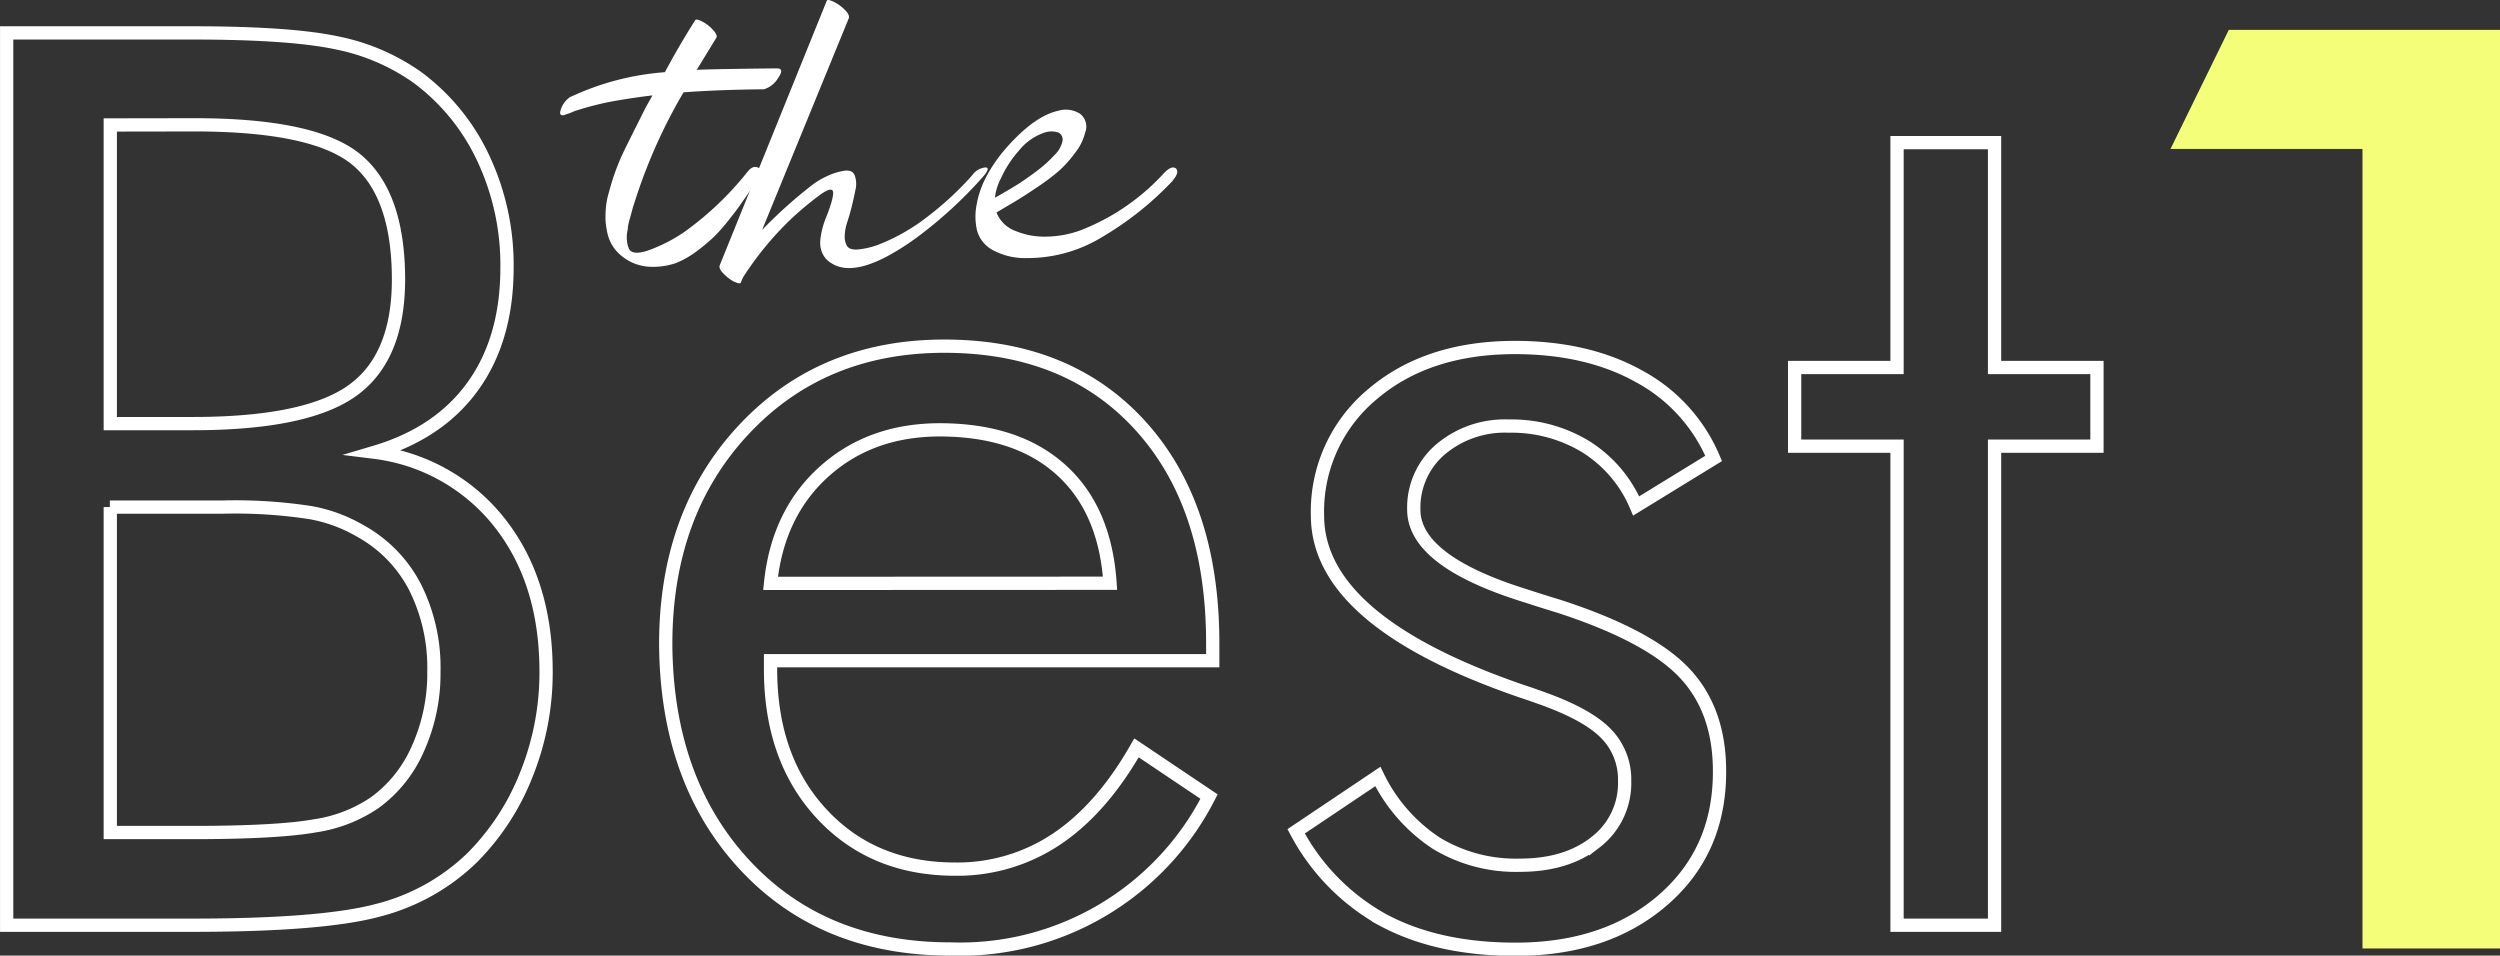
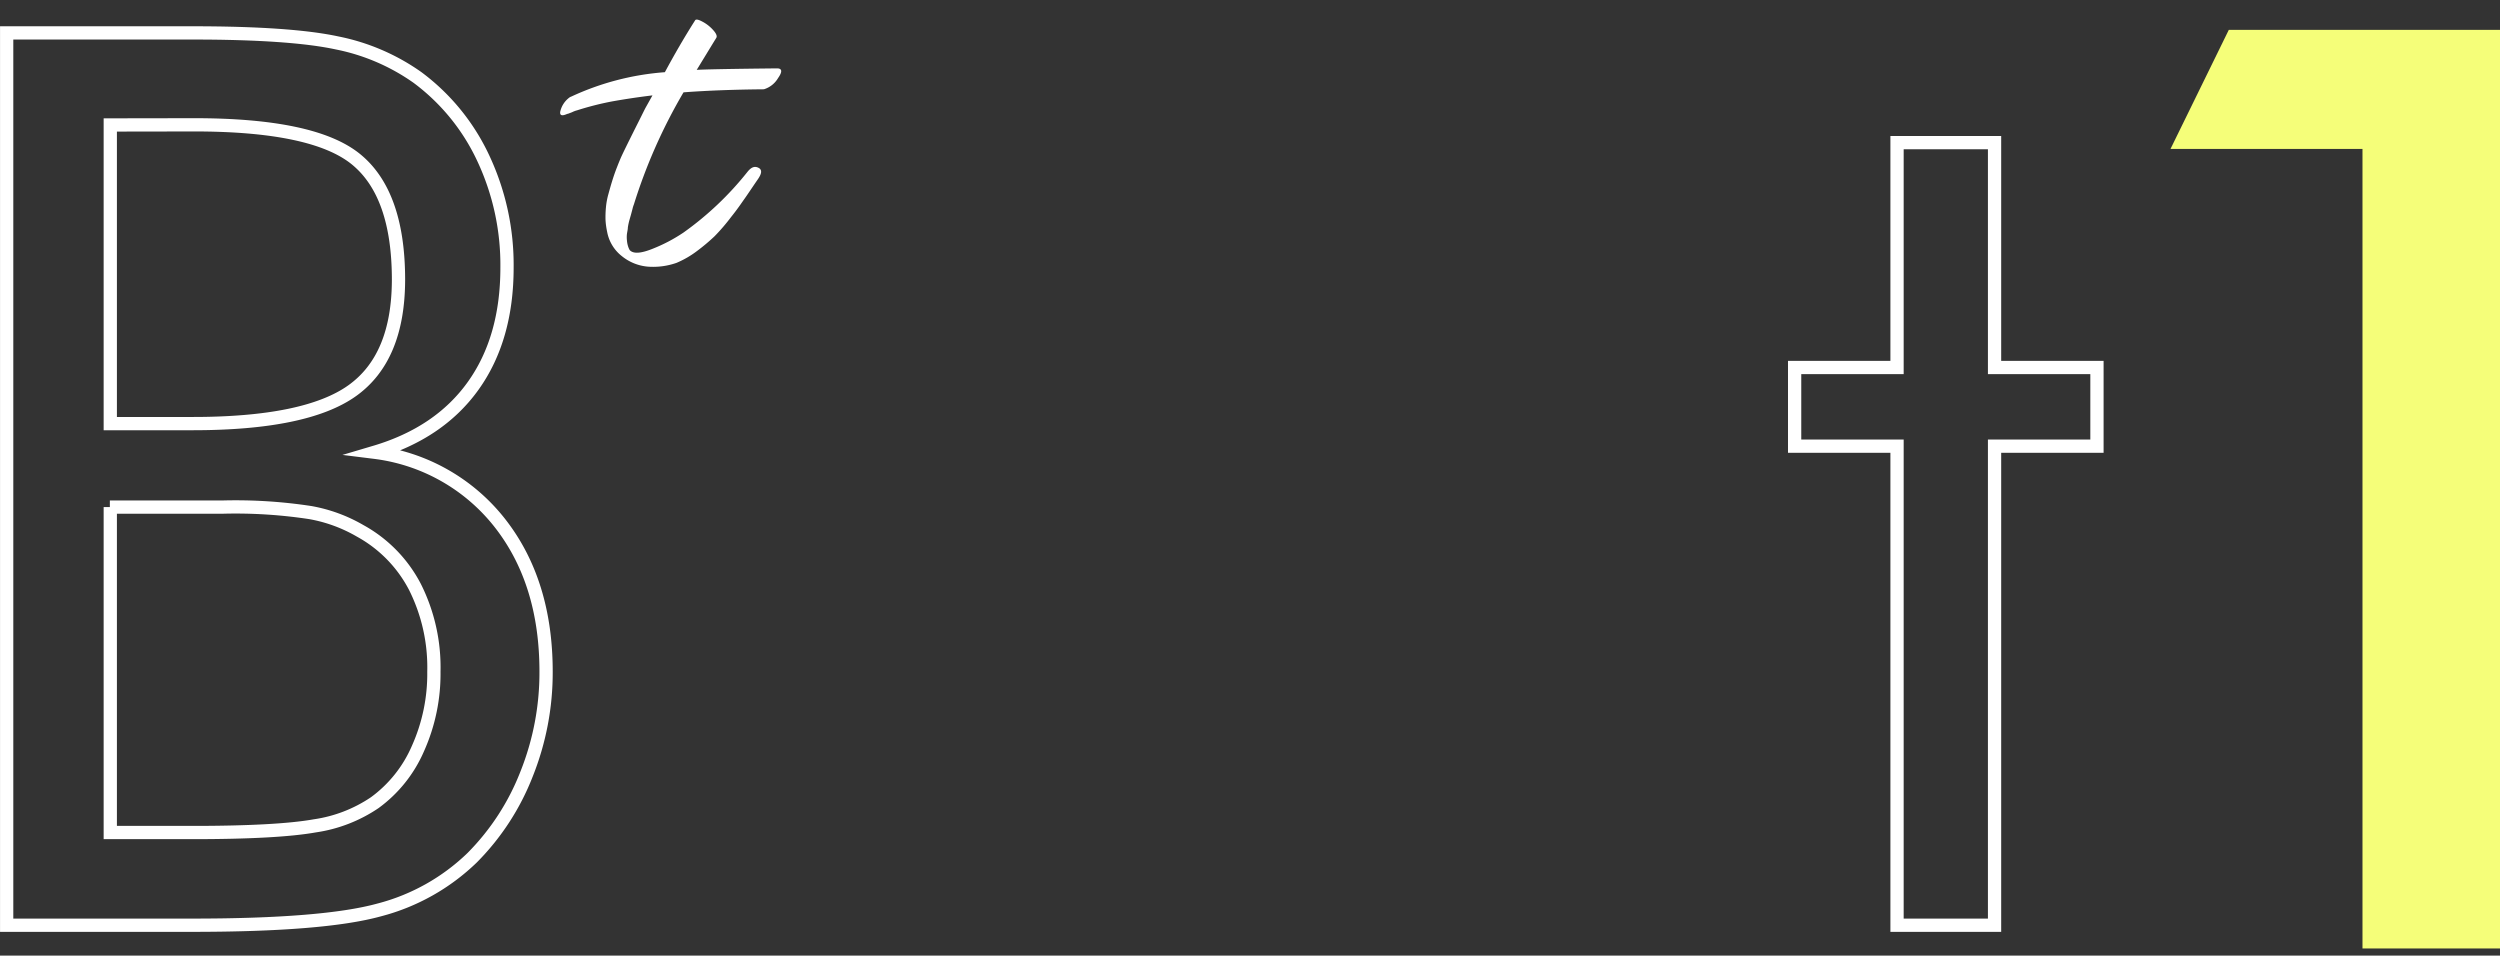
<svg xmlns="http://www.w3.org/2000/svg" viewBox="0 0 352.51 134.74">
  <rect x="0" y="0" width="352.51" height="134.74" fill="#333333" stroke="none" />
  <defs>
    <style>.cls-1{fill:none;stroke:#fff;stroke-miterlimit:10;stroke-width:1.87px;}.cls-2{fill:#f5fe79;}.cls-3{fill:#fff;}</style>
  </defs>
  <g id="レイヤー_2" data-name="レイヤー 2">
    <g id="レイヤー_6" data-name="レイヤー 6">
      <path class="cls-1" d="M.94,130.46V4.64H27.15Q41,4.64,47.56,6.06a29.66,29.66,0,0,1,11.3,4.86,29.93,29.93,0,0,1,9.32,11.47,35.39,35.39,0,0,1,3.31,15.34q0,10-4.77,16.67T52.84,63.77a26.61,26.61,0,0,1,17.66,10Q77,82.08,77,94.71a38.54,38.54,0,0,1-2.75,14.43,34.49,34.49,0,0,1-7.65,11.78,29.49,29.49,0,0,1-13.15,7.39q-7.81,2.15-26.29,2.15ZM15.55,17.62V59.73h11.6q16,0,22.51-4.64t6.53-15.64q0-12.12-6-17t-23-4.85Zm0,53.88v45.89h11.6q11.94,0,17.23-.94a20.25,20.25,0,0,0,8.46-3.27,18.54,18.54,0,0,0,6.1-7.65,25.74,25.74,0,0,0,2.24-10.82,25.29,25.29,0,0,0-2.67-11.95,19,19,0,0,0-7.73-7.91,21.42,21.42,0,0,0-7-2.57,69.74,69.74,0,0,0-12.29-.78h-16Z" />
-       <path class="cls-1" d="M171,93.16H108.65v1.2q0,12.63,7.22,20.41t18.82,7.78A25.14,25.14,0,0,0,149,118.3q6.36-4.26,11.25-12.85l10.23,6.87A39.39,39.39,0,0,1,134,133.81q-18,0-29-11.86T93.87,90.84q0-18.48,11-30.25t28.27-11.78q17.45,0,27.63,11.18T171,90.49ZM156.52,82.24q-.69-10.39-6.92-16t-17.06-5.63q-9.79,0-16.33,5.88t-7.56,15.77Z" />
-       <path class="cls-1" d="M182.76,117.22l11.52-7.73a23.57,23.57,0,0,0,8.25,9.41A21.62,21.62,0,0,0,214.3,122q6.62,0,10.7-3.26a10.48,10.48,0,0,0,4.08-8.6,9.24,9.24,0,0,0-2.79-6.87q-2.79-2.74-9.58-5.07c-.46-.17-1.21-.43-2.24-.77q-28.69-9.88-28.7-24.75A21.51,21.51,0,0,1,193.5,55.6Q201.24,49,213.61,49q10.23,0,17.53,4.08a23.47,23.47,0,0,1,10.49,11.56l-10.92,6.7A18.24,18.24,0,0,0,223.62,63a20.15,20.15,0,0,0-10.87-2.92,14.05,14.05,0,0,0-9.66,3.31,10.79,10.79,0,0,0-3.74,8.47q0,7.22,15.64,12.11c1.95.63,3.49,1.12,4.64,1.46q12.8,4.13,17.83,9.41t5,14q0,11.17-8,18.09t-20.76,6.92q-11,0-18.69-4.13A30.64,30.64,0,0,1,182.76,117.22Z" />
      <path class="cls-1" d="M267.49,62.91H253.05V51.82h14.44V20.11h13.75V51.82h14.44V62.91H281.24v67.55H267.49Z" />
      <path class="cls-2" d="M333.12,133.74V21H306.05l8.22-16.79h38.24V133.74Z" />
      <path class="cls-3" d="M109.56,9.64c.73,0,.79.46.15,1.37a3.49,3.49,0,0,1-2,1.58q-6.43.06-11.33.43a75.38,75.38,0,0,0-7,15.81,3.76,3.76,0,0,0-.19.61l-.21.79q-.08.29-.24.84a9,9,0,0,0-.21,1c0,.27-.08.57-.13.92a4.22,4.22,0,0,0,0,.9,3.83,3.83,0,0,0,.13.74,2.66,2.66,0,0,0,.26.63c.5.56,1.59.49,3.3-.21a22.53,22.53,0,0,0,4.3-2.27,44.23,44.23,0,0,0,9-8.54c.53-.66,1-.86,1.56-.58s.46.85-.14,1.69C106,26.53,105.4,27.44,105,28s-1,1.47-1.92,2.61a27.45,27.45,0,0,1-2.34,2.72,27.32,27.32,0,0,1-2.48,2.08,13.38,13.38,0,0,1-2.88,1.66,10,10,0,0,1-4,.53,6.7,6.7,0,0,1-3.69-1.48,5.63,5.63,0,0,1-2.08-3.43A10.9,10.9,0,0,1,85.38,31a14.72,14.72,0,0,1,.06-1.76,10.24,10.24,0,0,1,.34-1.85c.18-.65.35-1.26.53-1.84s.39-1.21.66-1.9.51-1.29.76-1.82.54-1.12.87-1.79l.84-1.69.82-1.63c.32-.64.56-1.13.74-1.48l1-1.79c-2,.24-3.89.53-5.64.84a41.77,41.77,0,0,0-5,1.27,3.41,3.41,0,0,0-.69.26l-.68.26a.91.91,0,0,1,.16-.1c-.85.42-1.23.35-1.16-.21a3.38,3.38,0,0,1,1.21-1.95,1.1,1.1,0,0,1,.37-.21,37.85,37.85,0,0,1,13.18-3.43Q95.85,6.27,98,2.89c.1-.21.44-.16,1,.14a5.34,5.34,0,0,1,1.56,1.21c.46.51.6.89.42,1.13-.91,1.48-1.83,3-2.74,4.48Q100.17,9.74,109.56,9.64Z" />
-       <path class="cls-3" d="M137.08,24.72a2.53,2.53,0,0,1,1.9-1.11c.49,0,.35.5-.42,1.37a61,61,0,0,1-9.33,8.54q-8.28,6-12,3.59A3.05,3.05,0,0,1,116,35.79a3.55,3.55,0,0,1-.35-1.61,9,9,0,0,1,.27-1.79,11.75,11.75,0,0,1,.58-1.79q.34-.83.63-1.74a7.69,7.69,0,0,0,.34-1.45c.11-.95-.56-.89-2,.18a47,47,0,0,0-4.11,3.46,45.31,45.31,0,0,0-6.59,8.06l-.32.74c-.07.18-.38.12-1-.16A6,6,0,0,1,102,38.56c-.48-.48-.64-.87-.5-1.19L116.58.1c.07-.17.38-.12,1,.16a6,6,0,0,1,1.55,1.13c.48.48.66.87.55,1.19L107.46,32.42a65.68,65.68,0,0,1,6.85-6.17,11,11,0,0,1,2.11-1.32,9,9,0,0,1,2.53-.84c.84-.14,1.37.09,1.58.68a3.54,3.54,0,0,1,.11,1.93c-.15.72-.31,1.47-.5,2.26s-.42,1.57-.66,2.32a6.59,6.59,0,0,0-.37,2,2.59,2.59,0,0,0,.34,1.43c.23.35.72.51,1.48.47a11.34,11.34,0,0,0,3.08-.74,27.44,27.44,0,0,0,6.85-3.95A44,44,0,0,0,137.08,24.72Z" />
-       <path class="cls-3" d="M164.08,24.46c.73-.78,1.3-1,1.68-.74s.34.88-.37,1.69a.59.59,0,0,1-.16.21,44.9,44.9,0,0,1-9.77,7.77,20.18,20.18,0,0,1-10.68,3,9.56,9.56,0,0,1-4.8-1.13,4.5,4.5,0,0,1-2.21-2.74,8.73,8.73,0,0,1-.05-3.72,13.22,13.22,0,0,1,1.45-4.06,20.53,20.53,0,0,1,2.55-3.69q4.07-4.68,7.49-5.43a3.74,3.74,0,0,1,3.08.42,2.3,2.3,0,0,1,.71,2.69,7.4,7.4,0,0,1-1.39,2.8A17,17,0,0,1,149.42,24a28.42,28.42,0,0,1-3.06,2.32c-1.3.88-2.27,1.51-2.92,1.9l-2.93,1.74a4.53,4.53,0,0,0,2.69,2.61,10.59,10.59,0,0,0,4.51.79,14.56,14.56,0,0,0,4.61-.87A31.21,31.21,0,0,0,164.08,24.46Zm-23,.79a7.76,7.76,0,0,0-.79,2.63c1.3-.73,2.32-1.33,3.06-1.79S145,25,146.05,24.22a18.35,18.35,0,0,0,2.63-2.35A3.9,3.9,0,0,0,149.79,20a1.12,1.12,0,0,0-.5-1.29,3.07,3.07,0,0,0-2.19.05,7.86,7.86,0,0,0-3.45,2.5A15.49,15.49,0,0,0,141.09,25.25Z" />
    </g>
  </g>
</svg>